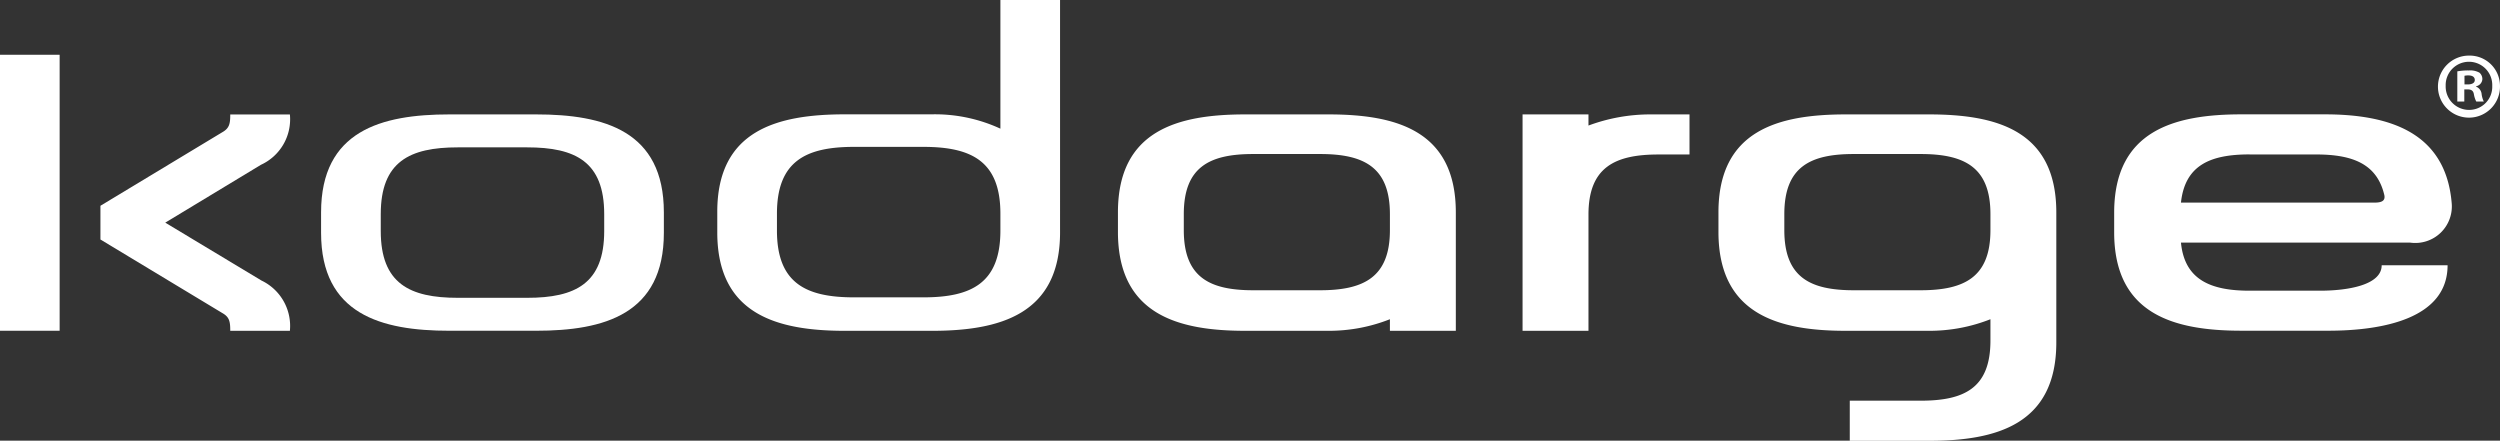
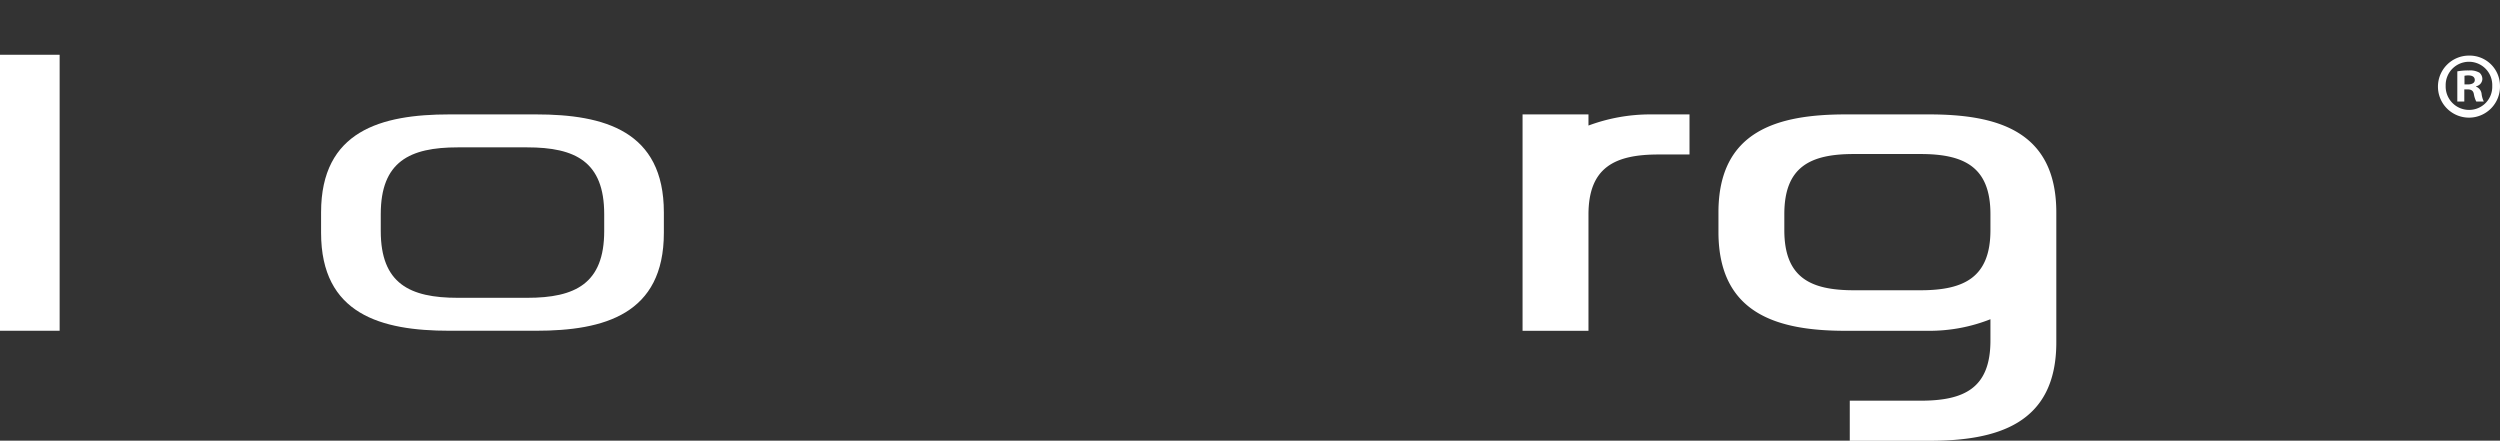
<svg xmlns="http://www.w3.org/2000/svg" id="logo-kod" width="174.468" height="30.755" viewBox="0 0 174.468 30.755">
  <rect x="0" y="0" width="174.468" height="30.755" fill="#333333" stroke="none" />
-   <path id="Path_1" data-name="Path 1" d="M155.388,413l-6.711-4.038,6.68-4.039a3.493,3.493,0,0,0,2.018-3.511h-4.162c0,.652-.063.963-.56,1.243l-8.5,5.129v2.354l8.5,5.129c.5.28.56.591.56,1.243h4.162A3.512,3.512,0,0,0,155.388,413Z" transform="translate(-137.144 -393.424)" fill="#fff" />
  <rect id="Rectangle_1" data-name="Rectangle 1" width="4.162" height="19.26" transform="translate(0 3.822)" fill="#fff" />
  <path id="Path_2" data-name="Path 2" d="M224.005,401.408h-6.059c-4.753,0-8.947,1.15-8.947,6.835v1.428c0,5.685,4.194,6.835,8.947,6.835h6.059c4.753,0,8.916-1.15,8.916-6.835v-1.428C232.921,402.558,228.758,401.408,224.005,401.408Zm4.753,8.14c0,3.666-2.02,4.659-5.374,4.659h-4.846c-3.355,0-5.374-.994-5.374-4.659v-1.181c0-3.666,2.02-4.659,5.374-4.659h4.846c3.355,0,5.374.994,5.374,4.659Z" transform="translate(-186.592 -393.424)" fill="#fff" />
-   <path id="Path_3" data-name="Path 3" d="M345.228,367.779v8.979a10.889,10.889,0,0,0-4.785-1h-6.057c-4.753,0-8.916,1.119-8.916,6.8V384c0,5.716,4.163,6.866,8.916,6.866h6.057c4.754,0,8.948-1.15,8.948-6.866V367.779Zm0,16.092c0,3.666-2.02,4.659-5.374,4.659h-4.846c-3.355,0-5.374-.994-5.374-4.659v-1.181c0-3.666,2.02-4.661,5.374-4.661h4.846c3.355,0,5.374,1,5.374,4.661Z" transform="translate(-275.413 -367.779)" fill="#fff" />
-   <path id="Path_4" data-name="Path 4" d="M457.941,401.408h-5.809c-4.722,0-8.884,1.119-8.884,6.835v1.367c0,5.746,4.162,6.9,8.884,6.9h5.809a11.562,11.562,0,0,0,4.287-.808v.808h4.6v-8.264C466.826,402.527,462.663,401.408,457.941,401.408Zm4.287,8.078c0,3.292-1.833,4.194-4.877,4.194h-4.661c-3.044,0-4.846-.9-4.846-4.194v-1.119c0-3.293,1.8-4.194,4.846-4.194h4.661c3.044,0,4.877.9,4.877,4.194Z" transform="translate(-365.23 -393.424)" fill="#fff" />
  <path id="Path_5" data-name="Path 5" d="M571.117,401.408a12.361,12.361,0,0,0-4.318.778v-.778h-4.6v15.1h4.6V408.4c0-3.292,1.833-4.194,4.877-4.194h2.174v-2.8Z" transform="translate(-455.944 -393.424)" fill="#fff" />
  <path id="Path_6" data-name="Path 6" d="M634.473,401.408h-5.809c-4.722,0-8.885,1.119-8.885,6.835v1.367c0,5.746,4.163,6.9,8.885,6.9h5.809a11.562,11.562,0,0,0,4.287-.808v1.491c0,3.324-1.833,4.194-4.877,4.194h-4.94v2.8h5.529c4.722,0,8.885-1.148,8.885-6.866v-9.07C643.358,402.527,639.195,401.408,634.473,401.408Zm4.287,8.078c0,3.292-1.833,4.194-4.877,4.194h-4.661c-3.044,0-4.846-.9-4.846-4.194v-1.119c0-3.293,1.8-4.194,4.846-4.194h4.661c3.044,0,4.877.9,4.877,4.194Z" transform="translate(-499.853 -393.424)" fill="#fff" />
-   <path id="Path_7" data-name="Path 7" d="M750.47,413.711h-4.907c-2.735,0-4.537-.776-4.785-3.355h16a2.552,2.552,0,0,0,2.889-2.8c-.435-4.94-4.411-6.152-8.855-6.152H745c-4.721,0-8.884,1.15-8.884,6.866v1.367c0,5.716,4.163,6.866,8.884,6.866h6.059c3.852,0,8.325-.87,8.325-4.567h-4.6C754.787,413.307,752.459,413.711,750.47,413.711Zm-4.907-9.507h4.659c2.578,0,4.256.684,4.753,2.859.063.372-.187.5-.683.5H740.777C741.058,404.949,742.828,404.2,745.562,404.2Z" transform="translate(-588.574 -393.424)" fill="#fff" />
  <g id="Group_2" data-name="Group 2" transform="translate(170.138 3.88)">
    <path id="Path_26" data-name="Path 26" d="M835.62,386.228a2.165,2.165,0,1,1-2.158-2.107A2.117,2.117,0,0,1,835.62,386.228Zm-3.79,0a1.632,1.632,0,0,0,1.644,1.683,1.613,1.613,0,0,0,1.606-1.67,1.626,1.626,0,1,0-3.25-.013Zm1.3,1.1h-.488v-2.107a4.253,4.253,0,0,1,.81-.064,1.312,1.312,0,0,1,.732.154.584.584,0,0,1,.206.462.54.54,0,0,1-.437.488v.026a.622.622,0,0,1,.385.514,1.615,1.615,0,0,0,.154.527h-.527a1.806,1.806,0,0,1-.167-.514c-.039-.231-.167-.334-.437-.334h-.231Zm.013-1.195h.231c.27,0,.488-.09.488-.308,0-.193-.141-.321-.45-.321a1.152,1.152,0,0,0-.27.026Z" transform="translate(-831.291 -384.121)" fill="#fff" />
  </g>
</svg>